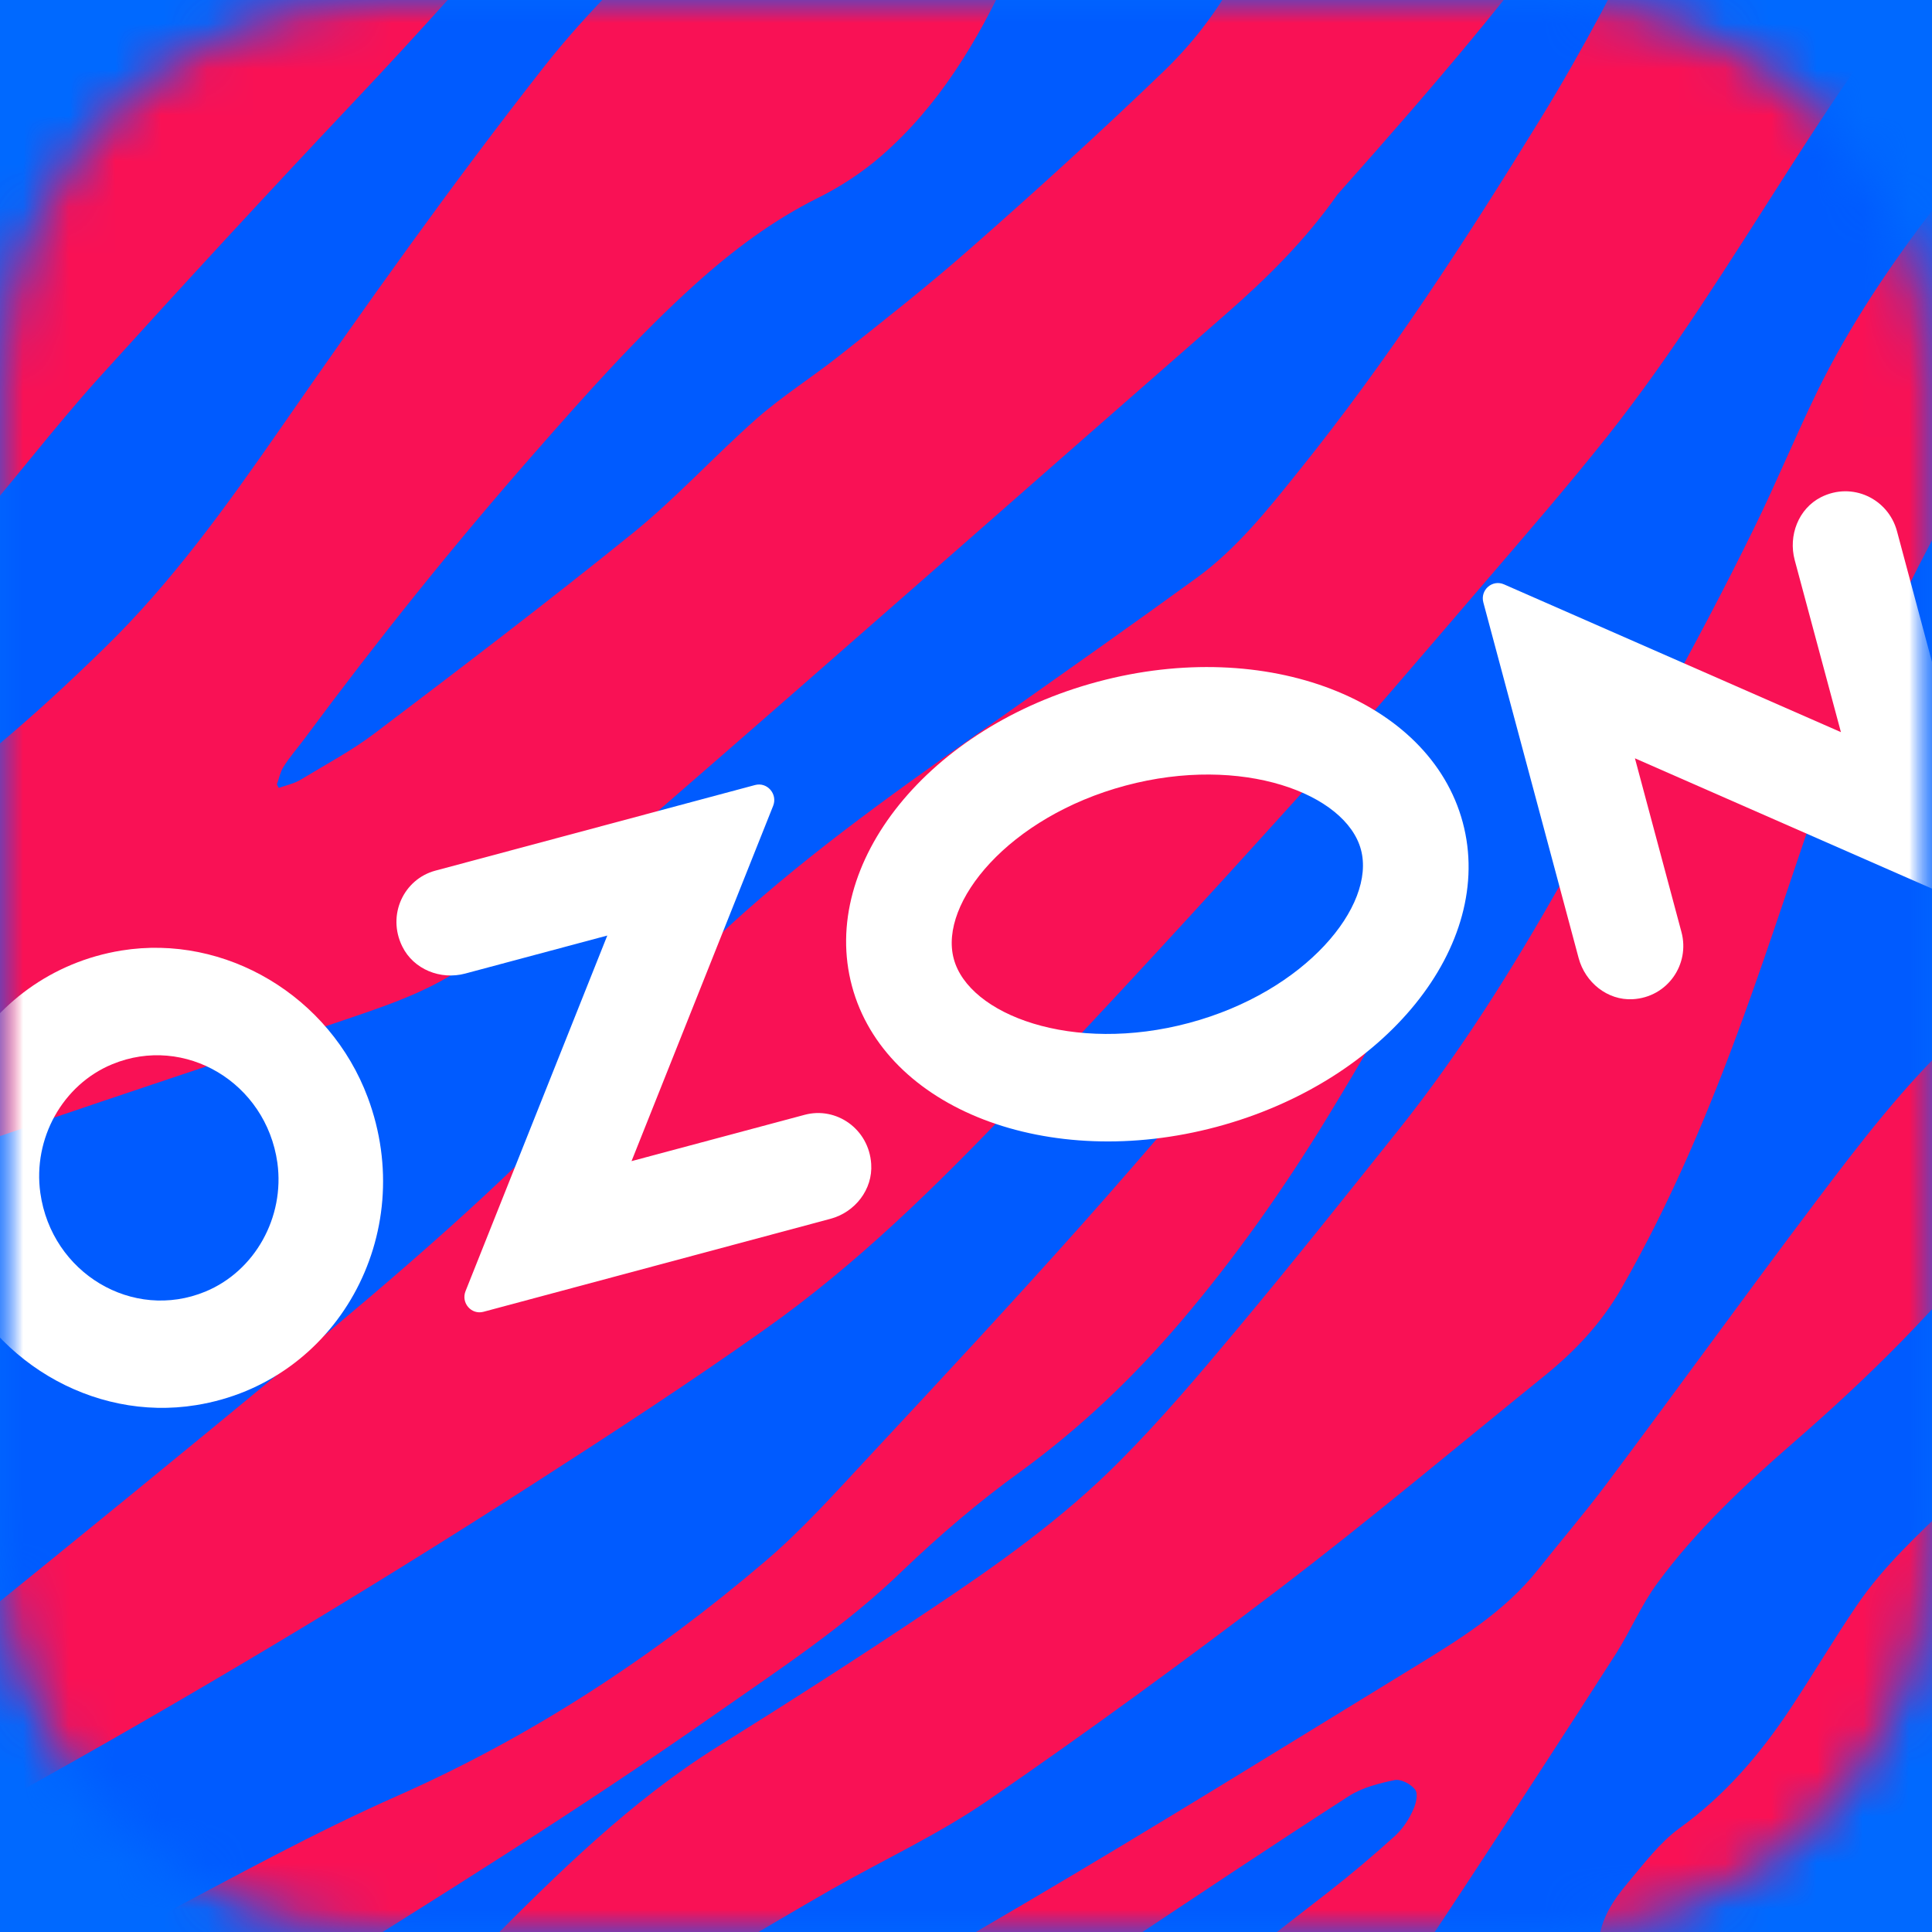
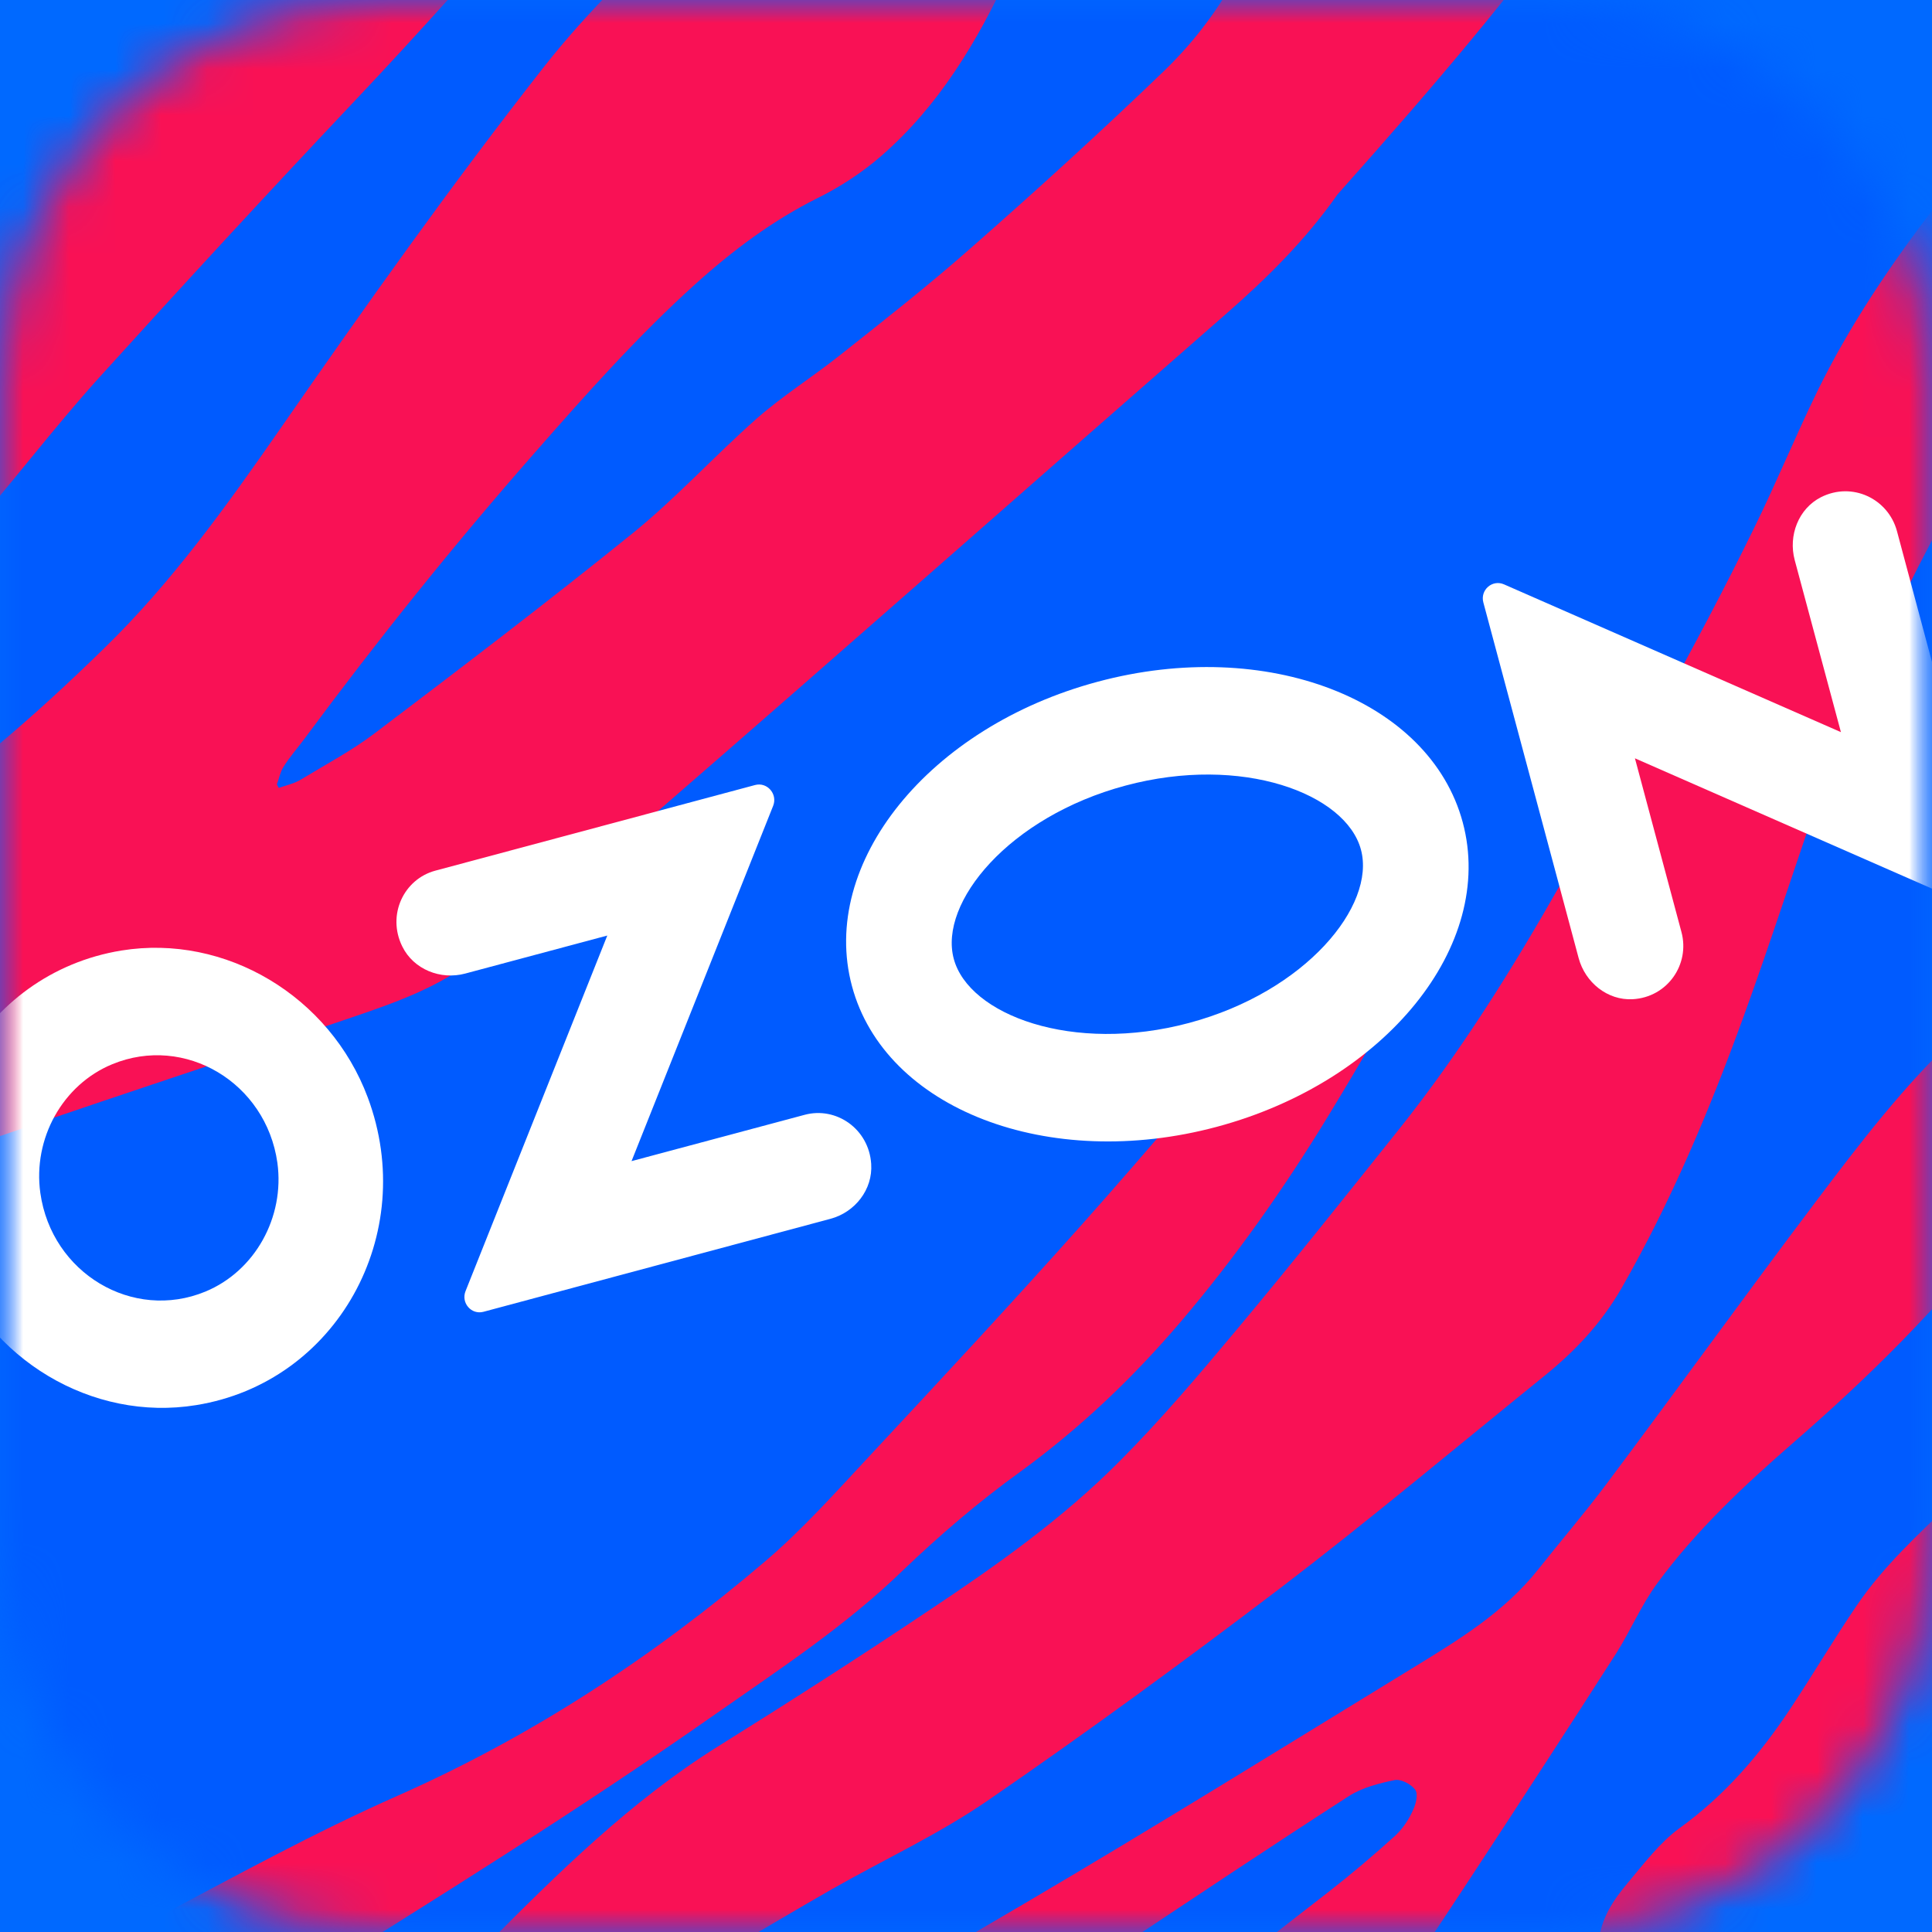
<svg xmlns="http://www.w3.org/2000/svg" width="42" height="42" viewBox="0 0 42 42" fill="none">
  <rect x="0" y="0" width="42" height="42" fill="#333333" stroke="none" />
  <g clip-path="url(#clip0_58_574)">
    <rect width="42" height="42" fill="#0069FF" />
    <g clip-path="url(#clip1_58_574)">
      <mask id="mask0_58_574" style="mask-type:luminance" maskUnits="userSpaceOnUse" x="0" y="0" width="43" height="42">
        <path d="M33.602 42H8.401C3.761 42 0 38.239 0 33.602V8.401C0 3.761 3.761 0 8.401 0H33.602C38.242 0 42.003 3.761 42.003 8.401V33.602C42 38.239 38.239 42 33.602 42Z" fill="white" />
      </mask>
      <g mask="url(#mask0_58_574)">
        <path d="M42 0H0V42H42V0Z" fill="#005BFF" />
      </g>
      <mask id="mask1_58_574" style="mask-type:luminance" maskUnits="userSpaceOnUse" x="0" y="0" width="43" height="42">
        <path d="M33.602 42H8.401C3.761 42 0 38.239 0 33.602V8.401C0 3.761 3.761 0 8.401 0H33.602C38.242 0 42.003 3.761 42.003 8.401V33.602C42 38.239 38.239 42 33.602 42Z" fill="white" />
      </mask>
      <g mask="url(#mask1_58_574)">
        <path d="M37.555 -7.456C35.205 -3.13 33.635 -0.886 29.077 4.226C28.381 5.218 27.545 6.045 26.65 6.827C22.483 10.469 18.326 14.144 14.147 17.768C12.912 18.841 11.614 19.819 10.334 20.835C9.572 21.44 8.659 21.772 7.767 22.077C4.789 23.093 1.829 24.054 -1.141 25.094C-2.474 25.562 -3.787 26.137 -5.097 26.679C-6.013 27.058 -6.724 27.758 -7.411 28.472C-9.068 30.2 -9.96 31.803 -11.391 34.562C-11.394 34.467 -11.782 25.956 -11.782 25.956C-9.986 23.648 -7.814 21.81 -5.66 20.115C-4.712 19.369 -3.689 18.77 -2.673 18.13C-0.877 17.001 0.741 15.581 2.273 14.085C3.728 12.668 4.919 11.009 6.087 9.329C7.936 6.664 9.815 4.015 11.812 1.47C12.814 0.192 13.984 -0.916 15.149 -2.018C16.642 -3.432 19.804 -6.653 19.804 -6.653C19.816 -6.653 25.305 -6.902 25.305 -6.902C25.142 -6.712 24.976 -6.425 24.913 -6.321C24.25 -5.189 23.553 -4.09 22.937 -2.934C22.546 -2.199 22.291 -1.357 21.941 -0.596C21.242 0.915 20.4 2.311 19.158 3.39C18.75 3.746 18.269 4.06 17.792 4.297C16.8 4.789 15.928 5.444 15.104 6.187C13.857 7.313 12.737 8.573 11.623 9.844C9.868 11.841 8.209 13.913 6.62 16.058C6.466 16.266 6.291 16.461 6.155 16.684C6.09 16.79 6.066 16.93 6.019 17.051L6.06 17.128C6.22 17.072 6.404 17.033 6.546 16.944C7.08 16.619 7.637 16.325 8.135 15.949C10.019 14.523 11.913 13.08 13.753 11.593C14.701 10.825 15.534 9.909 16.453 9.097C17.019 8.6 17.662 8.197 18.252 7.728C19.221 6.961 20.181 6.208 21.111 5.387C22.528 4.143 23.941 2.857 25.307 1.541C28.152 -1.209 27.592 -4.247 30.325 -7.13L37.555 -7.456Z" fill="#F91155" />
        <path d="M46.646 35.984C46.208 36.435 45.985 36.787 45.52 37.208C45.144 37.549 44.681 37.816 44.281 38.133C42.809 39.3 41.445 40.746 39.813 41.656C38.58 42.344 37.297 42.827 35.913 42.987C35.667 43.016 35.397 42.984 35.154 42.925C34.837 42.847 34.715 42.56 34.751 42.222C34.807 41.701 35.071 41.306 35.388 40.93C35.735 40.518 36.085 40.053 36.508 39.745C37.495 39.034 38.266 38.136 38.938 37.119C39.421 36.387 39.86 35.646 40.352 34.92C40.945 34.04 41.721 33.341 42.468 32.615C44.243 30.896 45.935 29.041 47.811 27.45C47.808 27.497 46.688 35.673 46.646 35.984Z" fill="#F91155" />
-         <path d="M38.456 -7.512C38.456 -7.512 38.302 -7.121 38.163 -6.846C36.684 -3.538 35.368 -0.474 33.481 2.596C31.857 5.236 30.18 7.82 28.247 10.223C27.572 11.065 26.887 11.927 26.019 12.559C24.659 13.548 23.302 14.503 21.93 15.472C19.985 16.844 18.024 18.204 16.228 19.792C15.52 20.418 14.844 21.081 14.284 21.867C13.854 22.468 13.428 23.082 12.927 23.615C10.891 25.796 8.633 27.719 6.357 29.61C4.01 31.557 1.645 33.48 -0.723 35.397C-2.195 36.592 -3.698 37.738 -5.316 38.71C-5.639 38.903 -6 39.048 -6.347 39.188C-6.4 39.208 -9.731 40.536 -10.001 40.782C-9.98 41.06 -9.693 45.094 -9.684 45.147C-9.636 45.12 -8.685 44.356 -8.496 44.216C-7.132 43.185 -6.418 42.421 -4.913 41.662C-3.203 40.8 -1.487 40.002 0.19 39.078C4.031 36.947 7.833 34.674 11.537 32.295C13.253 31.192 14.951 30.087 16.619 28.905C18.619 27.494 20.359 25.781 22.057 24C24.134 21.819 26.173 19.594 28.197 17.353C29.578 15.824 30.926 14.236 32.272 12.668C33.172 11.619 34.073 10.579 34.936 9.494C36.379 7.672 37.597 5.698 38.856 3.734C39.633 2.522 40.427 1.307 41.301 0.175C43.532 -2.718 45.551 -5.509 48.303 -8.227L38.456 -7.512Z" fill="#F91155" />
        <path d="M7.684 2.222C5.808 4.208 3.977 6.196 2.142 8.223C1.144 9.331 0.243 10.526 -0.744 11.652C-2.507 13.664 -4.333 15.652 -6.416 17.297C-8.529 18.962 -10.802 20.646 -12.956 22.258C-12.962 22.136 -13.217 16.488 -13.223 16.361C-12.31 14.814 -11.391 13.062 -10.713 11.382C-10.313 10.389 -9.96 9.346 -9.557 8.354C-8.786 6.442 -7.776 4.694 -6.288 3.301C-5.459 2.522 -4.504 1.97 -3.524 1.446C-0.581 -0.131 2.359 -1.734 5.307 -3.296C7.065 -4.229 8.395 -5.856 9.963 -7.086L16.183 -7.367C13.359 -4.152 10.627 -0.892 7.684 2.222Z" fill="#F91155" />
        <path d="M20.753 48.152C21.235 47.681 21.689 47.254 22.133 46.8C24.211 44.679 26.564 42.936 28.878 41.131C29.376 40.743 29.865 40.328 30.336 39.902C30.502 39.745 30.627 39.555 30.721 39.344C30.784 39.211 30.834 38.995 30.763 38.903C30.671 38.784 30.449 38.666 30.309 38.699C29.972 38.77 29.61 38.861 29.32 39.048C27.648 40.124 26.001 41.226 24.347 42.326C23.784 42.702 23.224 43.135 22.664 43.511C21.639 44.193 20.738 45.055 19.979 46.051C19.496 46.688 19.037 47.156 18.518 47.761C18.456 47.835 18.287 47.998 18.171 48.119C17.786 48.116 12.04 48.051 11.945 48.051C12.615 47.615 13.374 47.07 13.649 46.866C16.645 44.622 19.072 43.259 22.273 41.38C25.112 39.712 27.912 37.972 30.721 36.254C31.699 35.655 32.698 35.053 33.442 34.114C33.928 33.501 34.434 32.911 34.906 32.283C36.426 30.256 37.928 28.172 39.454 26.149C40.426 24.86 41.398 23.585 42.572 22.489C43.419 21.695 44.326 20.974 45.18 20.189C46.869 18.636 46.427 16.58 49.548 11.794C51.284 9.13 52.434 8.244 53.373 7.227C53.975 6.575 55.729 5.58 56.435 5.052C56.429 5.482 56.414 6.958 56.411 7.26C55.122 8.365 53.033 11.435 52.795 13.16C51.945 19.315 46.335 23.037 43.476 26.718C42.136 28.448 40.61 29.951 38.98 31.367C37.91 32.298 36.876 33.264 36.023 34.425C35.679 34.894 35.448 35.448 35.134 35.943C34.102 37.555 33.053 39.167 32.004 40.767C31.222 41.952 30.443 43.161 29.575 44.276C28.54 45.603 27.749 46.507 26.65 47.778C26.596 47.84 26.407 48.075 26.264 48.217L20.753 48.152Z" fill="#F91155" />
        <path d="M-11.501 50.469C-8.324 48.22 -4.673 46.335 -1.328 44.332C0.21 43.41 1.79 42.554 3.369 41.712C5.106 40.788 6.845 39.834 8.635 39.042C11.551 37.753 14.18 36.032 16.627 33.948C17.439 33.258 18.165 32.443 18.9 31.655C20.444 29.998 22.006 28.318 23.514 26.626C25.002 24.957 26.43 23.248 27.9 21.561C28.662 20.687 29.491 19.872 30.437 19.223C30.644 19.087 30.884 19.01 31.115 18.93C31.355 18.844 31.518 18.948 31.462 19.206C31.367 19.641 31.237 20.115 31.032 20.501C30.336 21.787 29.625 23.031 28.863 24.279C27.915 25.835 26.851 27.343 25.681 28.718C24.626 29.96 23.476 31.05 22.175 31.998C21.286 32.639 20.43 33.371 19.632 34.135C18.388 35.344 16.959 36.278 15.552 37.264C12.562 39.362 9.45 41.292 6.362 43.224C3.141 45.239 0.631 47.349 -2.617 50.303L-11.501 50.469Z" fill="#F91155" />
        <path d="M48.303 5.399C50.472 4.409 53.98 1.41 55.513 -0.116L54.902 -9.213C54.235 -8.665 53.177 -7.909 52.57 -7.388C51.93 -6.846 51.115 -6.102 50.528 -5.5C48.125 -3.032 47.384 -1.855 45.147 0.776C43.105 3.177 40.912 5.633 39.501 8.519C39.024 9.5 38.618 10.49 38.138 11.468C36.852 14.102 35.379 16.654 33.939 19.197C32.875 21.072 31.749 22.874 30.416 24.546C29.242 26.015 28.072 27.488 26.866 28.928C26.054 29.9 25.239 30.86 24.353 31.752C23.099 33.018 21.659 34.034 20.195 35.009C18.678 36.026 17.146 37.007 15.599 37.972C13.72 39.146 12.129 40.72 10.561 42.296C9.906 42.957 9.26 43.639 8.561 44.24C6.824 45.734 5.254 46.646 3.701 48.35C3.559 48.504 3.206 48.872 3.132 48.952L10.632 48.448C10.937 48.241 11.423 47.621 11.66 47.334C12.274 46.403 12.671 45.989 13.216 45.017C13.821 43.938 14.639 43.075 15.673 42.477C16.488 42.006 17.273 41.532 18.091 41.066C19.211 40.429 20.402 39.878 21.463 39.149C23.615 37.67 25.733 36.12 27.814 34.538C29.764 33.05 31.645 31.471 33.554 29.927C34.23 29.382 34.804 28.78 35.252 28.001C36.322 26.134 37.163 24.137 37.901 22.107C38.491 20.486 39.018 18.835 39.59 17.202C40.645 14.194 42.094 11.391 43.739 8.712C45.019 6.641 46.136 6.389 48.303 5.399Z" fill="#F91155" />
      </g>
      <mask id="mask2_58_574" style="mask-type:luminance" maskUnits="userSpaceOnUse" x="0" y="0" width="43" height="42">
        <path d="M33.602 42H8.401C3.761 42 0 38.239 0 33.602V8.401C0 3.761 3.761 0 8.401 0H33.602C38.242 0 42.003 3.761 42.003 8.401V33.602C42 38.239 38.239 42 33.602 42Z" fill="white" />
      </mask>
      <g mask="url(#mask2_58_574)">
        <mask id="mask3_58_574" style="mask-type:luminance" maskUnits="userSpaceOnUse" x="0" y="0" width="42" height="42">
          <path d="M42 0H0V42H42V0Z" fill="white" />
        </mask>
        <g mask="url(#mask3_58_574)">
          <path d="M4.465 28.078C2.886 28.73 1.123 27.678 0.877 25.935C0.711 24.75 1.363 23.579 2.441 23.135C4.021 22.483 5.784 23.535 6.03 25.277C6.193 26.463 5.541 27.633 4.465 28.078ZM2.643 20.663C-0.409 21.158 -2.202 24.371 -1.088 27.352C-0.264 29.557 2.006 30.914 4.264 30.546C7.316 30.055 9.109 26.839 7.995 23.858C7.171 21.653 4.901 20.299 2.643 20.663Z" fill="white" />
          <path d="M9.465 18.927C8.778 19.111 8.407 19.89 8.745 20.575C8.991 21.076 9.578 21.307 10.111 21.165L13.202 20.338L10.12 28.069C10.019 28.324 10.247 28.588 10.511 28.517L18.053 26.496C18.586 26.354 18.977 25.859 18.939 25.302C18.889 24.54 18.177 24.051 17.493 24.235L13.729 25.242L16.808 17.517C16.909 17.262 16.678 16.995 16.414 17.066L9.465 18.927Z" fill="white" />
          <path d="M39.584 10.81C39.098 11.059 38.873 11.64 39.015 12.174L40.02 15.916L32.697 12.704C32.442 12.591 32.173 12.826 32.247 13.098L34.318 20.827C34.461 21.36 34.947 21.751 35.492 21.722C36.253 21.68 36.742 20.96 36.553 20.261L35.542 16.485L42.865 19.698C43.12 19.81 43.389 19.576 43.315 19.303L41.238 11.545C41.048 10.843 40.266 10.464 39.584 10.81Z" fill="white" />
          <path d="M23.864 14.82C20.195 15.801 17.803 18.764 18.521 21.437C19.238 24.11 22.791 25.479 26.456 24.495C30.122 23.511 32.517 20.551 31.799 17.878C31.082 15.205 27.529 13.836 23.864 14.82ZM24.468 17.078C27.002 16.399 29.26 17.253 29.586 18.471C29.912 19.689 28.386 21.559 25.852 22.237C23.318 22.916 21.06 22.062 20.734 20.844C20.405 19.623 21.934 17.756 24.468 17.078Z" fill="white" />
        </g>
      </g>
    </g>
  </g>
  <defs>
    <clipPath id="clip0_58_574">
      <rect width="42" height="42" fill="white" />
    </clipPath>
    <clipPath id="clip1_58_574">
      <rect width="42" height="42" fill="white" />
    </clipPath>
  </defs>
</svg>